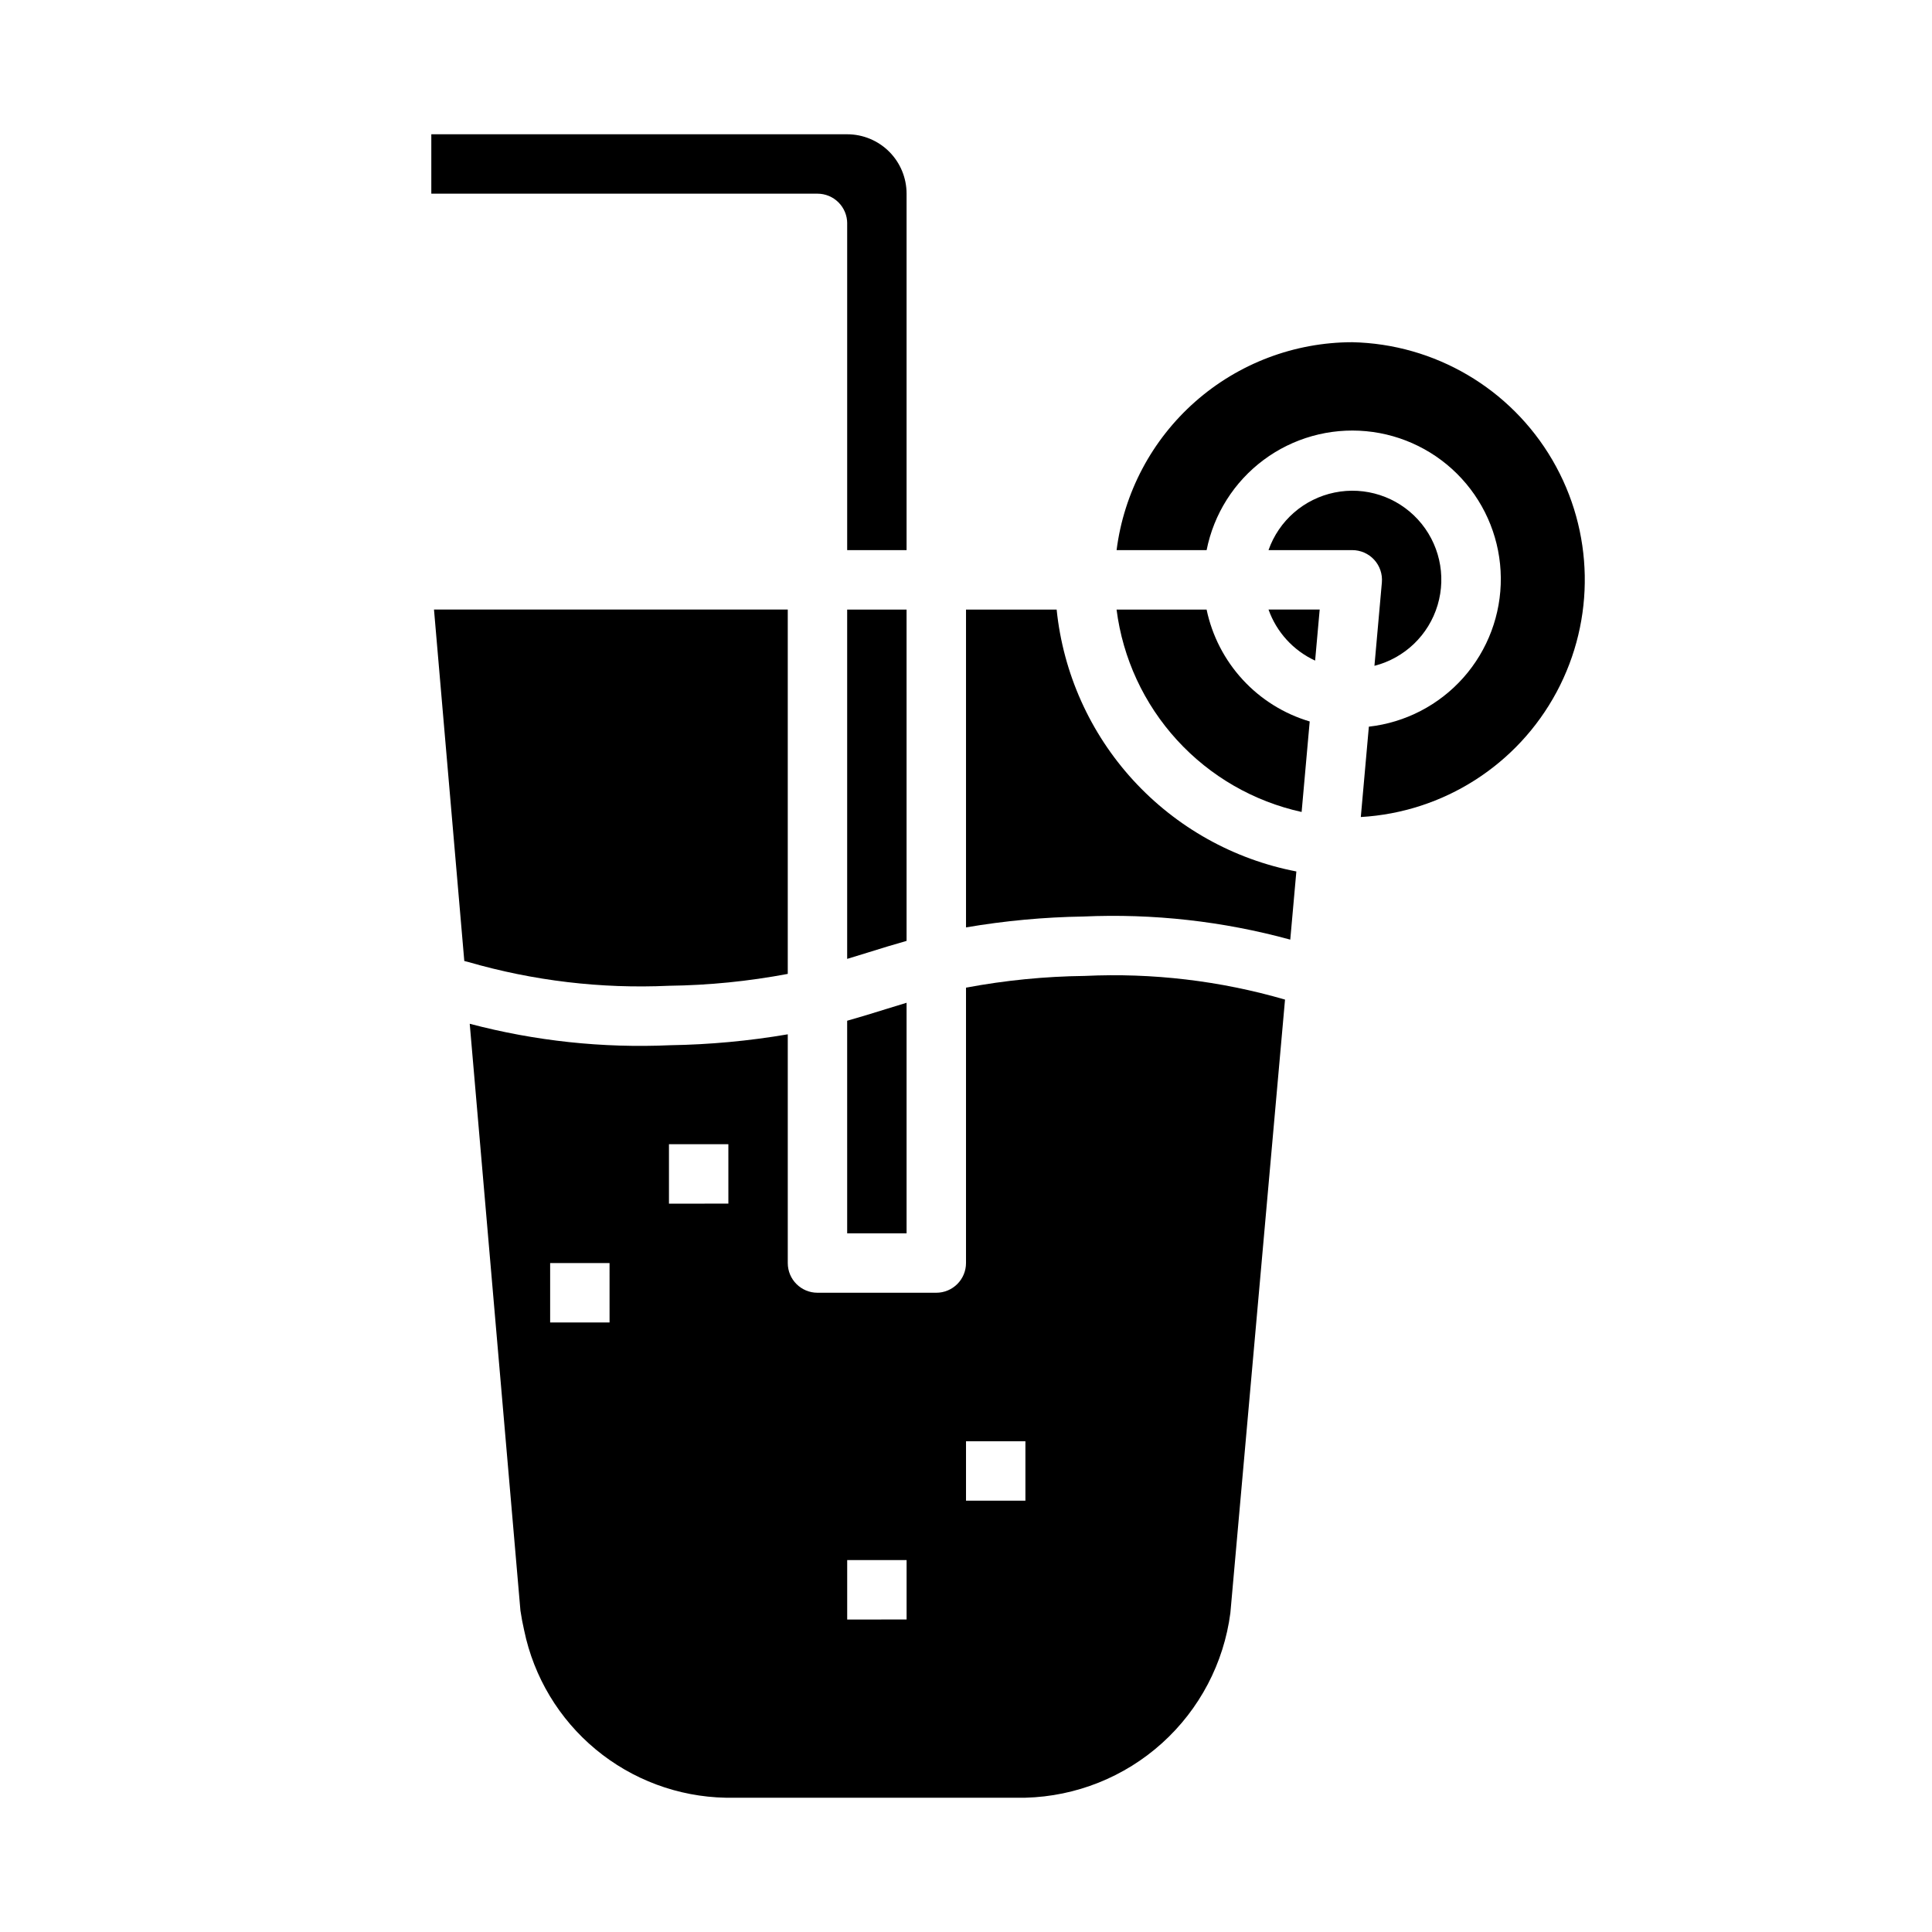
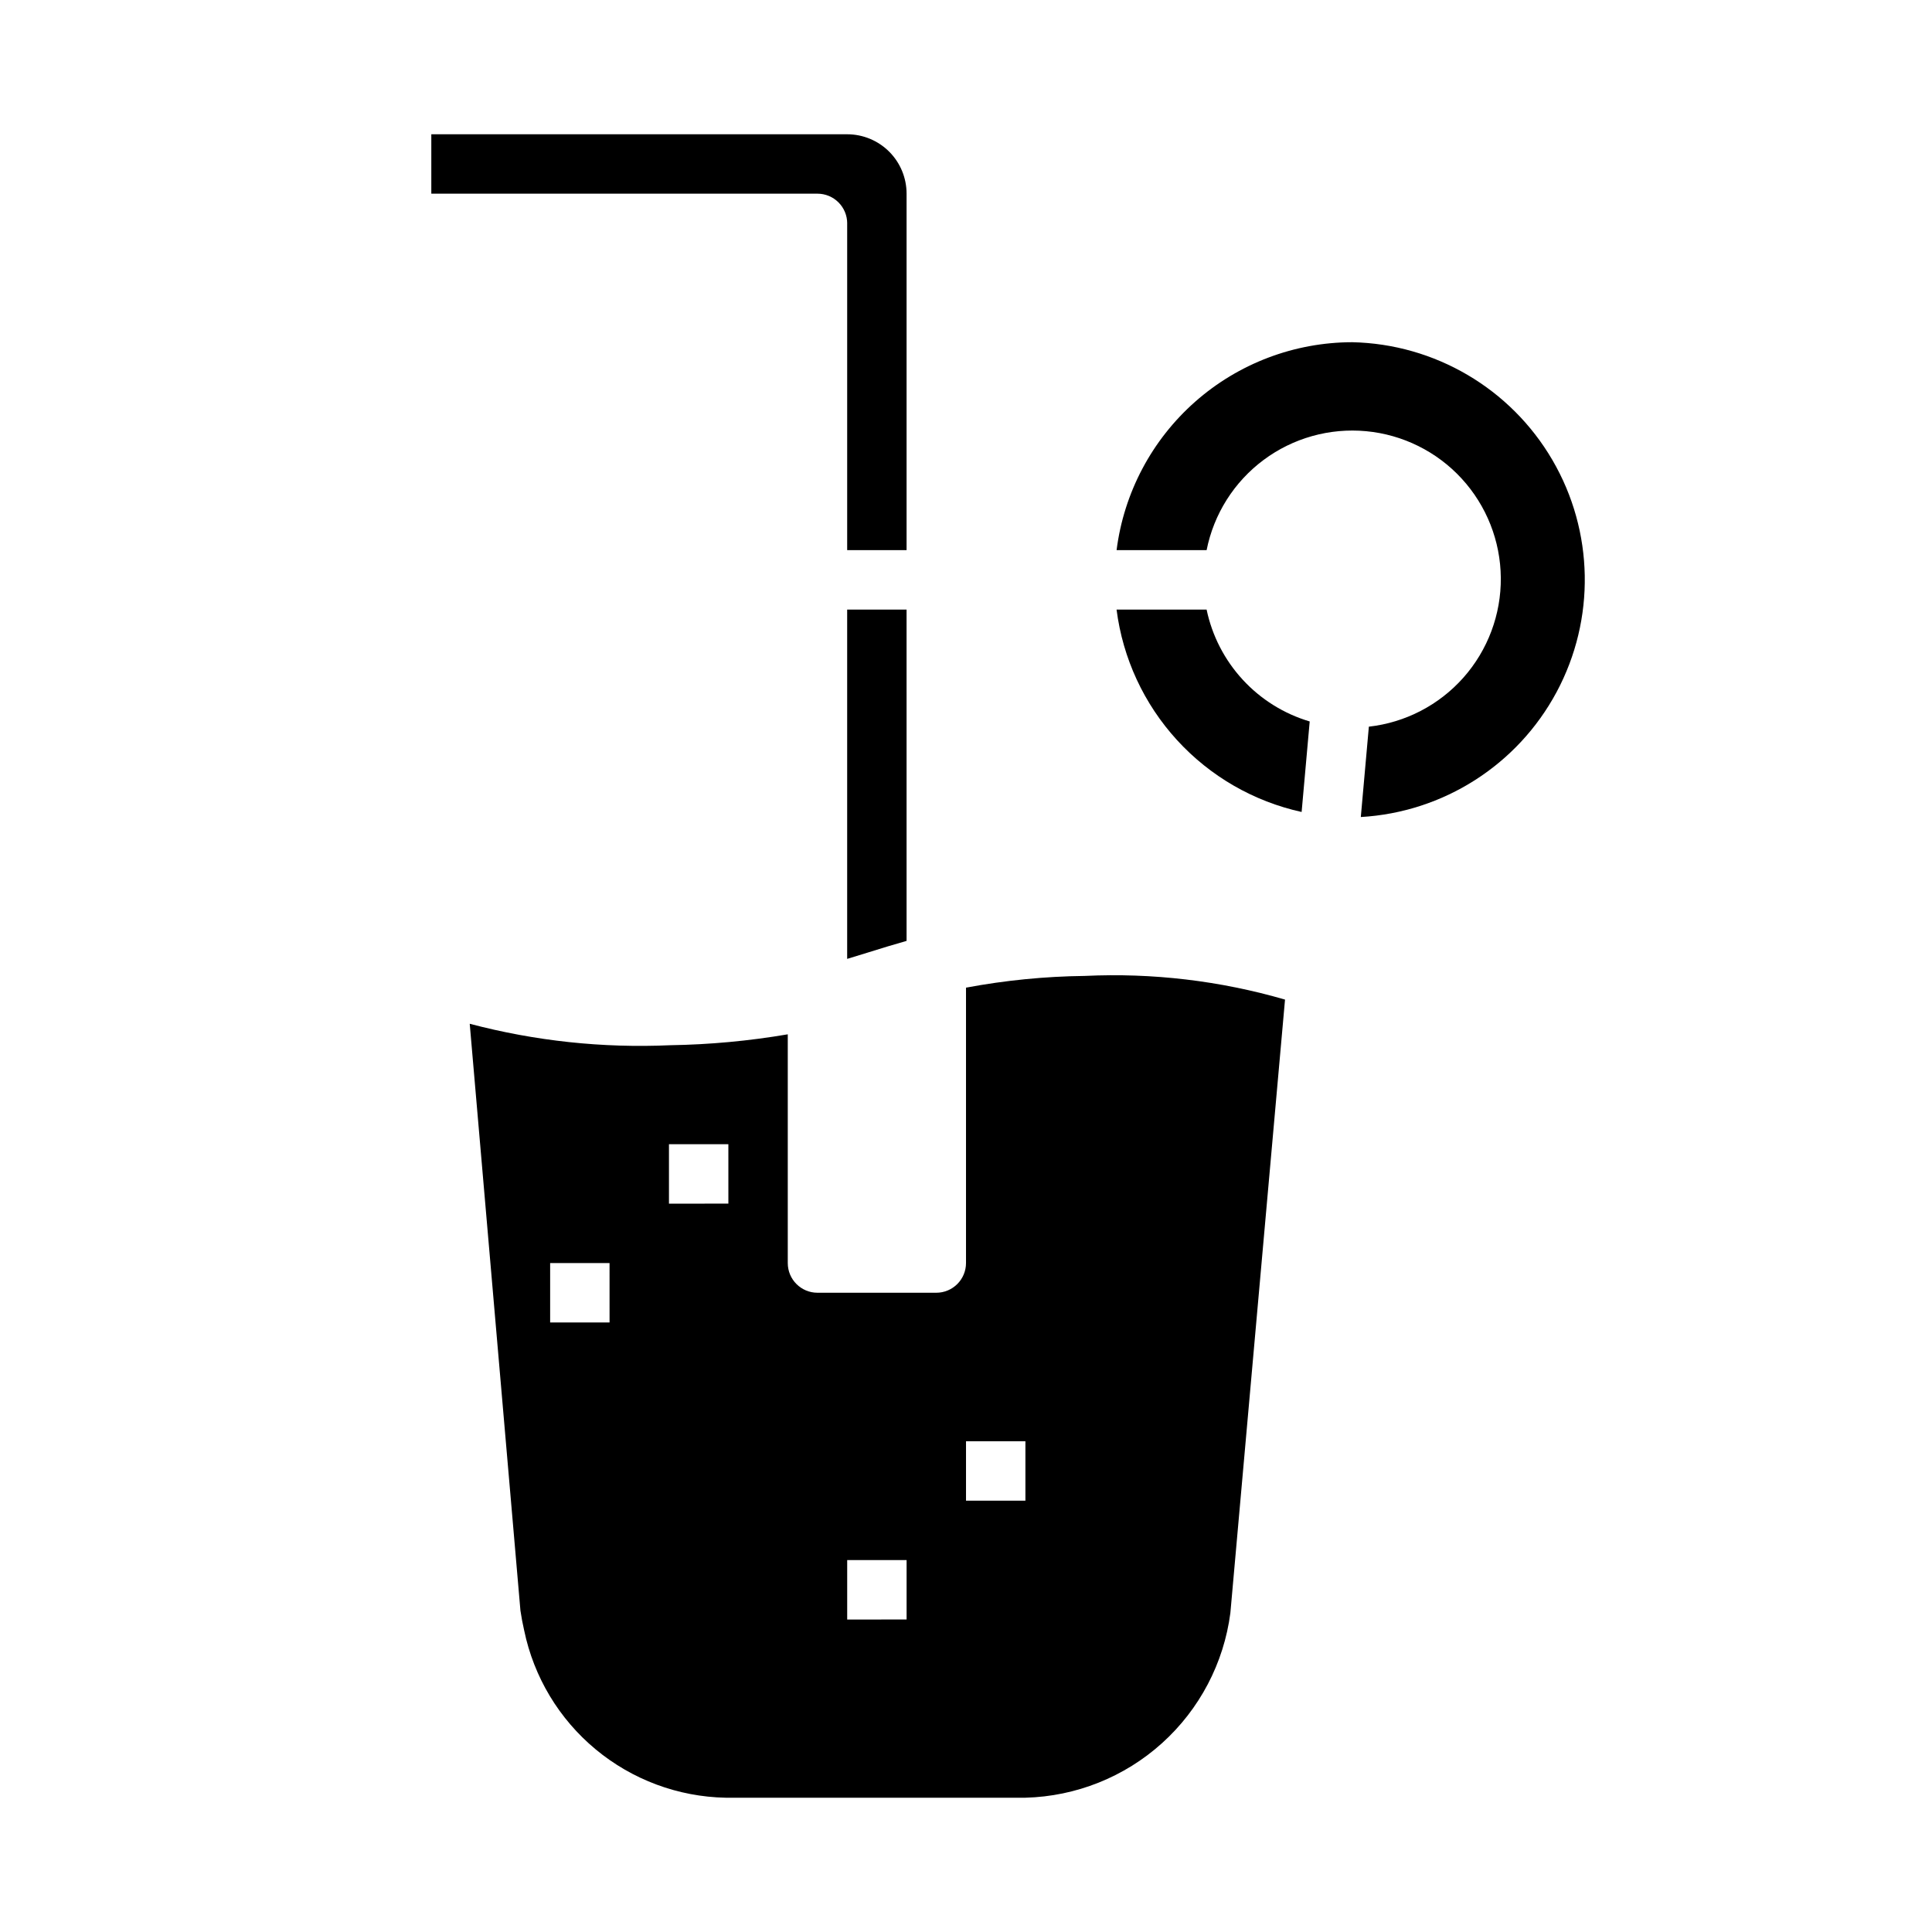
<svg xmlns="http://www.w3.org/2000/svg" fill="#000000" width="800px" height="800px" version="1.1" viewBox="144 144 512 512">
  <g>
-     <path d="m321.23 405.24c10.586-0.129 21.137-1.184 31.535-3.148v-96.559h-93.754l8.031 93.141 1.039 0.262h-0.004c17.254 4.996 35.211 7.129 53.152 6.305z" />
-     <path d="m368.51 470.85h15.742v-61.105c-1.867 0.559-3.715 1.133-5.574 1.707-3.297 1.031-6.637 2.062-10.172 3.055z" />
    <path d="m368.51 203.2v86.59h15.742v-94.465c0-4.176-1.656-8.18-4.609-11.133-2.953-2.949-6.957-4.609-11.133-4.609h-110.21v15.742h102.34c2.09 0 4.09 0.832 5.566 2.309 1.477 1.477 2.309 3.477 2.309 5.566z" />
    <path d="m431.49 402.63c-10.566 0.121-21.105 1.164-31.488 3.109v72.98c0 2.086-0.832 4.09-2.309 5.566-1.477 1.477-3.477 2.305-5.566 2.305h-31.488c-4.348 0-7.871-3.523-7.871-7.871v-60.613c-10.297 1.758-20.711 2.723-31.156 2.887-17.895 0.809-35.809-1.109-53.129-5.684l13.438 155.51c0.262 1.785 0.594 3.539 0.992 5.266 2.559 12.344 9.234 23.453 18.934 31.504 9.699 8.055 21.844 12.578 34.445 12.824h79.453c13.402-0.348 26.242-5.477 36.199-14.453 9.957-8.977 16.383-21.215 18.117-34.508l14.484-162.55c-17.219-5-35.145-7.121-53.055-6.273zm-125.95 91.832h-15.746v-15.742h15.742zm31.488-31.488-15.746 0.004v-15.746h15.742zm47.23 110.21-15.742 0.004v-15.746h15.742zm31.488-31.488-15.742 0.004v-15.746h15.742z" />
    <path d="m384.25 305.54h-15.742v92.574c1.844-0.559 3.66-1.125 5.512-1.691 3.32-1.039 6.684-2.078 10.234-3.078z" />
-     <path d="m510.21 298.36-1.969 22.09c8.023-2.055 14.383-8.168 16.746-16.105 2.367-7.938 0.391-16.535-5.203-22.645s-13.98-8.836-22.098-7.176c-8.117 1.656-14.766 7.449-17.516 15.262h22.168c2.215-0.008 4.332 0.918 5.828 2.547 1.5 1.633 2.238 3.82 2.043 6.027z" />
-     <path d="m492.52 319.07 1.211-13.539h-13.562c2.125 5.992 6.578 10.871 12.352 13.539z" />
    <path d="m502.34 234.69c-15.328 0.023-30.121 5.633-41.613 15.773-11.488 10.145-18.891 24.125-20.82 39.328h23.859c1.898-9.555 7.269-18.062 15.082-23.887 7.809-5.82 17.5-8.539 27.199-7.633 9.695 0.91 18.715 5.383 25.305 12.555s10.289 16.535 10.379 26.273c0.09 9.742-3.438 19.168-9.895 26.461-6.461 7.289-15.395 11.93-25.074 13.016l-2.133 23.945c21.875-1.258 41.523-13.797 51.879-33.105 10.355-19.309 9.934-42.613-1.121-61.531-11.051-18.918-31.141-30.734-53.047-31.195z" />
    <path d="m463.76 305.54h-23.859c1.645 12.906 7.242 24.988 16.02 34.59 8.781 9.605 20.312 16.258 33.023 19.051l2.141-23.984v-0.004c-6.805-2.019-12.938-5.84-17.746-11.062-4.812-5.219-8.121-11.645-9.578-18.59z" />
-     <path d="m424.02 305.54h-24.016v84.23c10.273-1.754 20.664-2.719 31.086-2.883 18.488-0.828 36.992 1.238 54.844 6.125l1.613-18.066c-16.641-3.207-31.805-11.691-43.25-24.191-11.441-12.5-18.551-28.355-20.277-45.215z" />
  </g>
</svg>